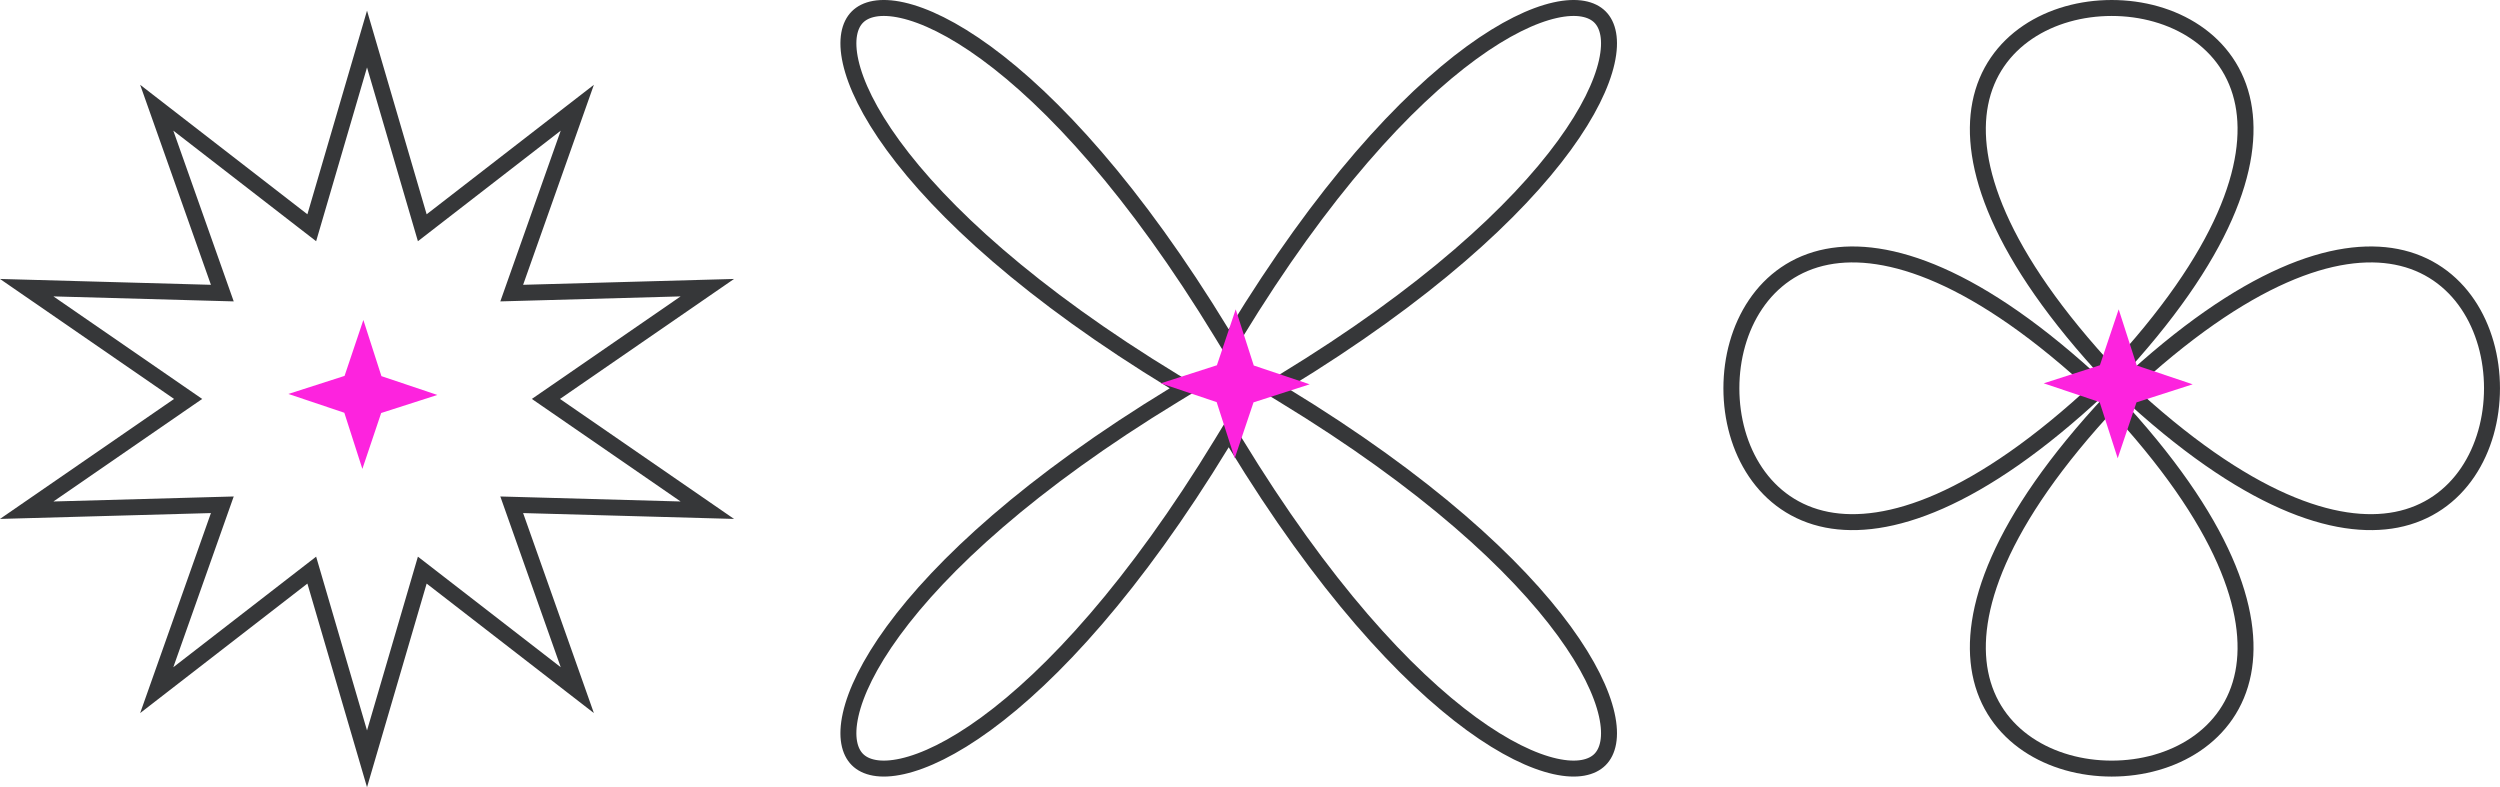
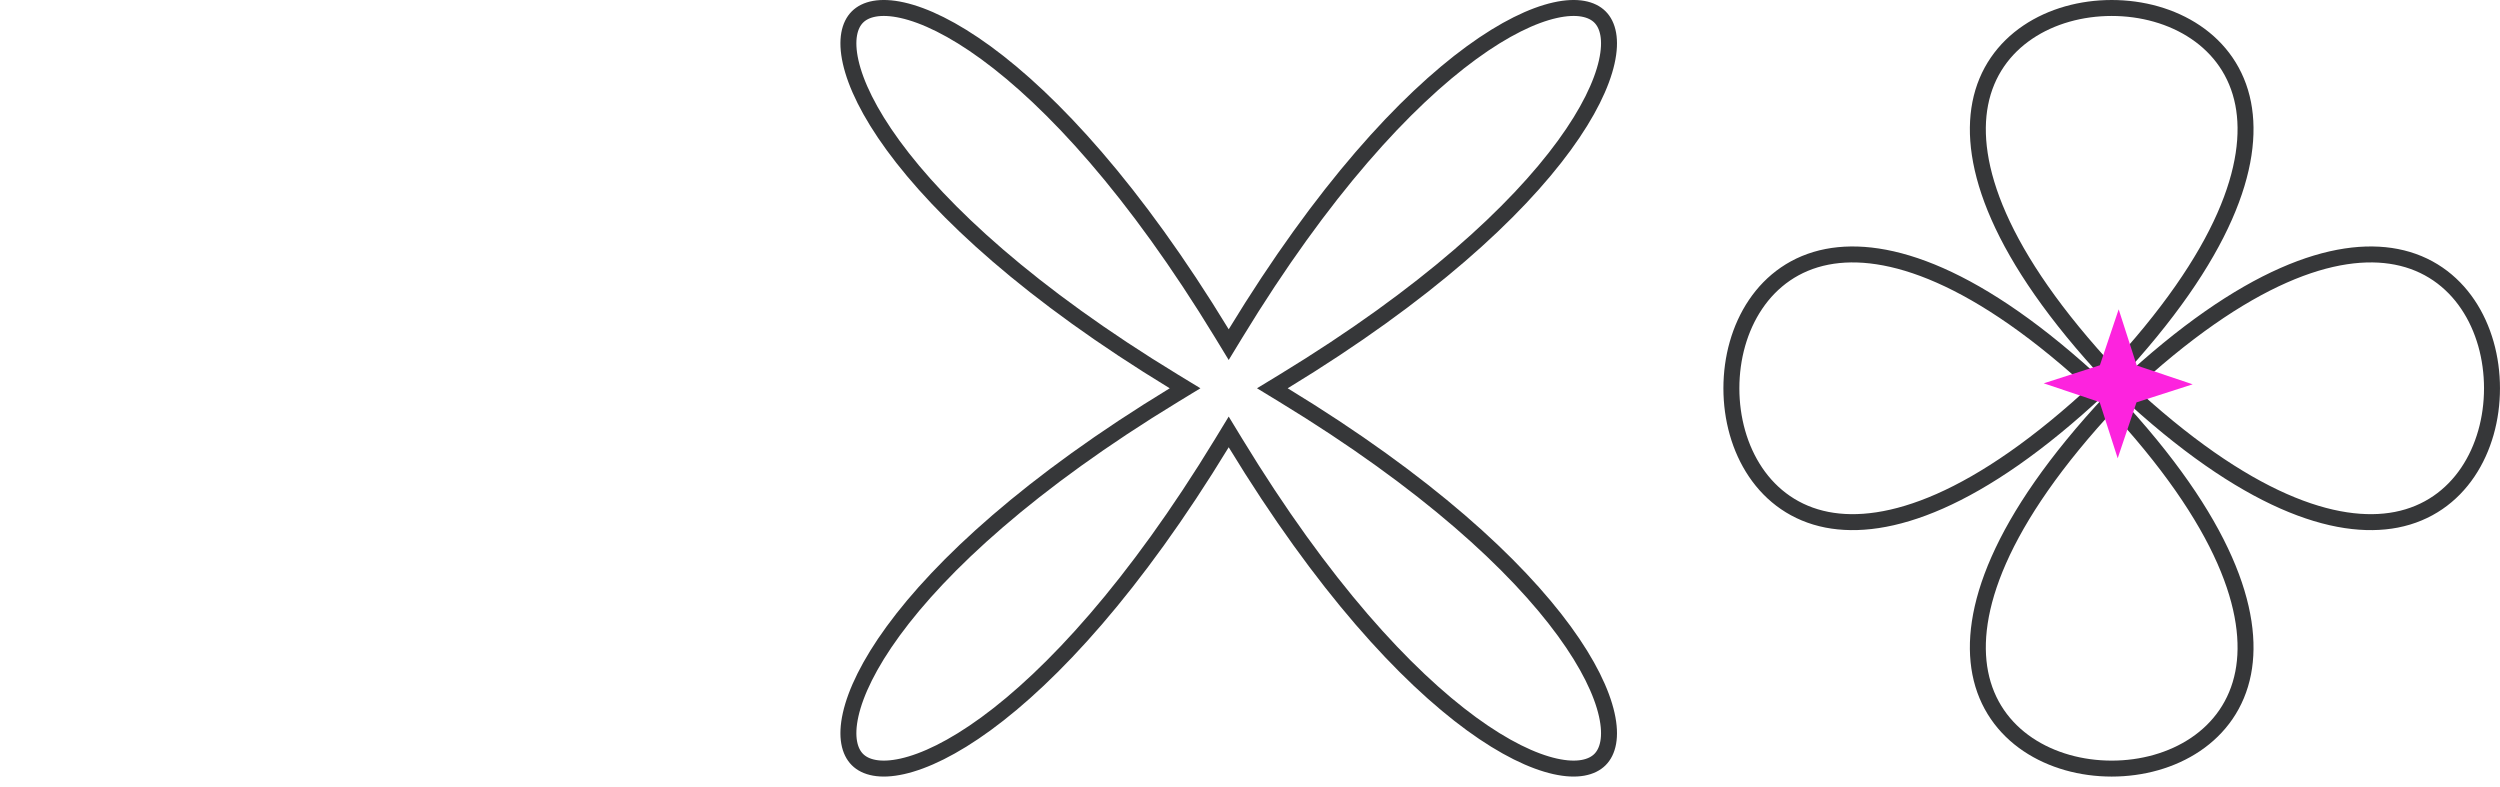
<svg xmlns="http://www.w3.org/2000/svg" width="235" height="74" viewBox="0 0 235 74" fill="none">
  <g clip-path="url(#clip0_1661_12666)">
    <path d="M171.742 24.141C177.352 23.05 185.873 25.759 197.358 36.499C185.873 47.239 177.352 49.948 171.742 48.858C165.811 47.704 162.75 42.198 162.75 36.499C162.75 30.8 165.811 25.294 171.742 24.141ZM186.141 63.256C185.05 57.646 187.759 49.125 198.499 37.64C209.239 49.125 211.948 57.646 210.858 63.256C209.704 69.187 204.198 72.248 198.499 72.248C192.8 72.248 187.294 69.187 186.141 63.256ZM225.256 48.858C219.646 49.948 211.125 47.239 199.64 36.499C211.125 25.759 219.646 23.05 225.256 24.141C231.187 25.294 234.248 30.8 234.248 36.499C234.248 42.198 231.187 47.704 225.256 48.858ZM210.858 9.742C211.948 15.352 209.239 23.873 198.499 35.358C187.759 23.873 185.05 15.352 186.141 9.742C187.294 3.811 192.8 0.75 198.499 0.75C204.198 0.75 209.704 3.811 210.858 9.742Z" stroke="#363739" stroke-width="1.5" />
    <path d="M206.11 36.125L200.831 37.822L199.063 43.078L197.366 37.799L192.11 36.032L197.389 34.334L199.156 29.078L200.854 34.357L206.11 36.125Z" fill="#FD23DE" />
  </g>
  <g clip-path="url(#clip1_1661_12666)">
    <path d="M120.652 35.858L119.6 36.498L120.652 37.139C134.132 45.346 142.526 53.134 147.042 59.323C149.303 62.421 150.567 65.085 151.035 67.173C151.507 69.278 151.147 70.651 150.399 71.399C149.651 72.147 148.278 72.507 146.173 72.035C144.085 71.567 141.421 70.303 138.323 68.043C132.134 63.526 124.346 55.132 116.139 41.652L115.498 40.6L114.858 41.652C106.651 55.132 98.863 63.526 92.674 68.043C89.576 70.303 86.912 71.567 84.824 72.035C82.719 72.507 81.346 72.147 80.598 71.399C79.85 70.651 79.49 69.278 79.961 67.173C80.429 65.085 81.694 62.421 83.954 59.323C88.471 53.134 96.865 45.346 110.345 37.139L111.397 36.498L110.345 35.858C96.865 27.651 88.471 19.863 83.954 13.674C81.694 10.575 80.429 7.912 79.961 5.824C79.49 3.719 79.85 2.346 80.598 1.598C81.346 0.85 82.719 0.49 84.824 0.961C86.912 1.429 89.576 2.694 92.674 4.954C98.863 9.471 106.651 17.865 114.858 31.345L115.498 32.397L116.139 31.345C124.346 17.865 132.134 9.471 138.323 4.954C141.421 2.694 144.085 1.429 146.173 0.961C148.278 0.49 149.651 0.85 150.399 1.598C151.147 2.346 151.507 3.719 151.035 5.824C150.567 7.912 149.303 10.575 147.042 13.674C142.526 19.863 134.132 27.651 120.652 35.858Z" stroke="#363739" stroke-width="1.5" />
-     <path d="M123.11 36.125L117.831 37.822L116.063 43.078L114.366 37.799L109.11 36.032L114.389 34.334L116.156 29.078L117.854 34.357L123.11 36.125Z" fill="#FD23DE" />
  </g>
  <g clip-path="url(#clip2_1661_12666)">
    <path d="M40.564 20.736L54.267 10.126L48.466 26.521L48.102 27.551L49.194 27.521L66.489 27.041L52.212 36.883L51.316 37.5L52.212 38.117L66.489 47.959L49.194 47.479L48.102 47.449L48.466 48.479L54.267 64.874L40.564 54.264L39.694 53.591L39.385 54.647L34.5 71.331L29.615 54.647L29.306 53.591L28.436 54.264L14.733 64.874L20.534 48.479L20.898 47.449L19.806 47.479L2.511 47.959L16.788 38.117L17.684 37.5L16.788 36.883L2.511 27.041L19.806 27.521L20.898 27.551L20.534 26.521L14.733 10.126L28.436 20.736L29.306 21.409L29.615 20.354L34.5 3.669L39.385 20.354L39.694 21.409L40.564 20.736Z" stroke="#363739" stroke-width="1.5" />
-     <path d="M41.11 37.125L35.831 38.822L34.063 44.078L32.366 38.799L27.11 37.032L32.389 35.334L34.156 30.078L35.854 35.357L41.11 37.125Z" fill="#FD23DE" />
  </g>
  <defs>
    <clipPath id="clip0_1661_12666">
      <rect width="73" height="73" fill="white" transform="translate(162)" />
    </clipPath>
    <clipPath id="clip1_1661_12666">
      <rect width="73" height="73" fill="white" transform="translate(79)" />
    </clipPath>
    <clipPath id="clip2_1661_12666">
-       <rect width="69" height="73" fill="white" transform="translate(0 1)" />
-     </clipPath>
+       </clipPath>
  </defs>
</svg>